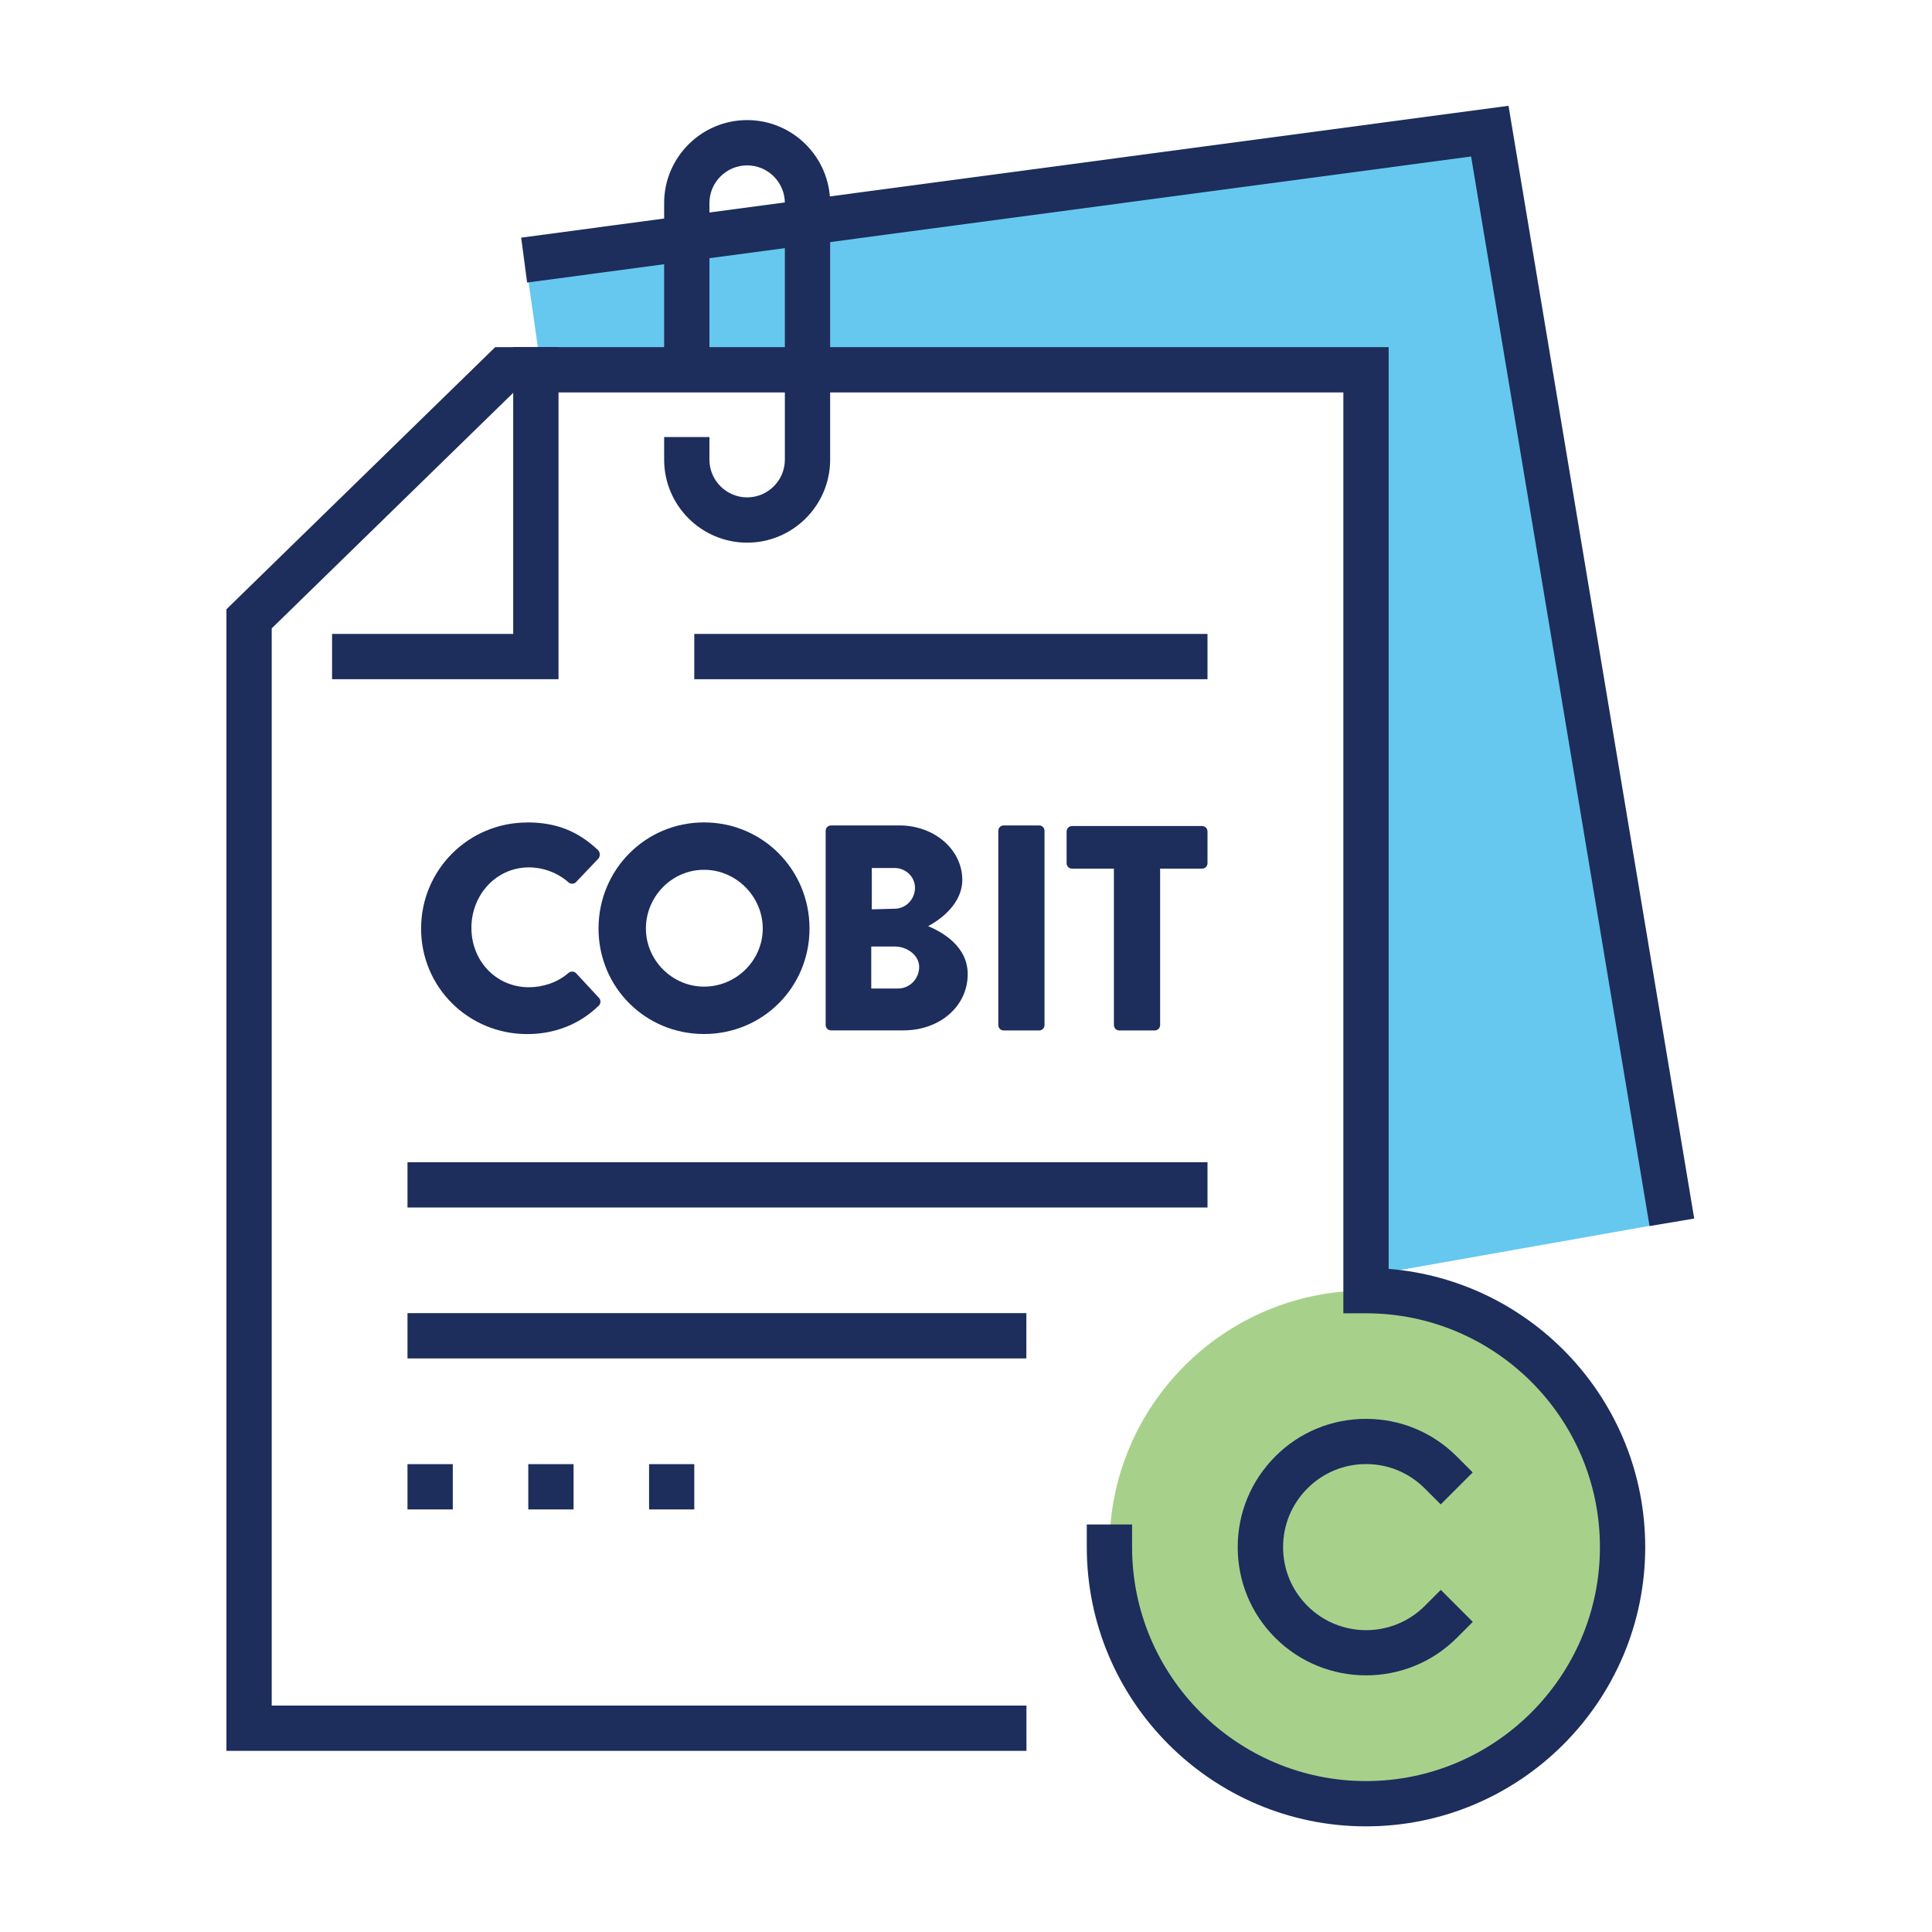
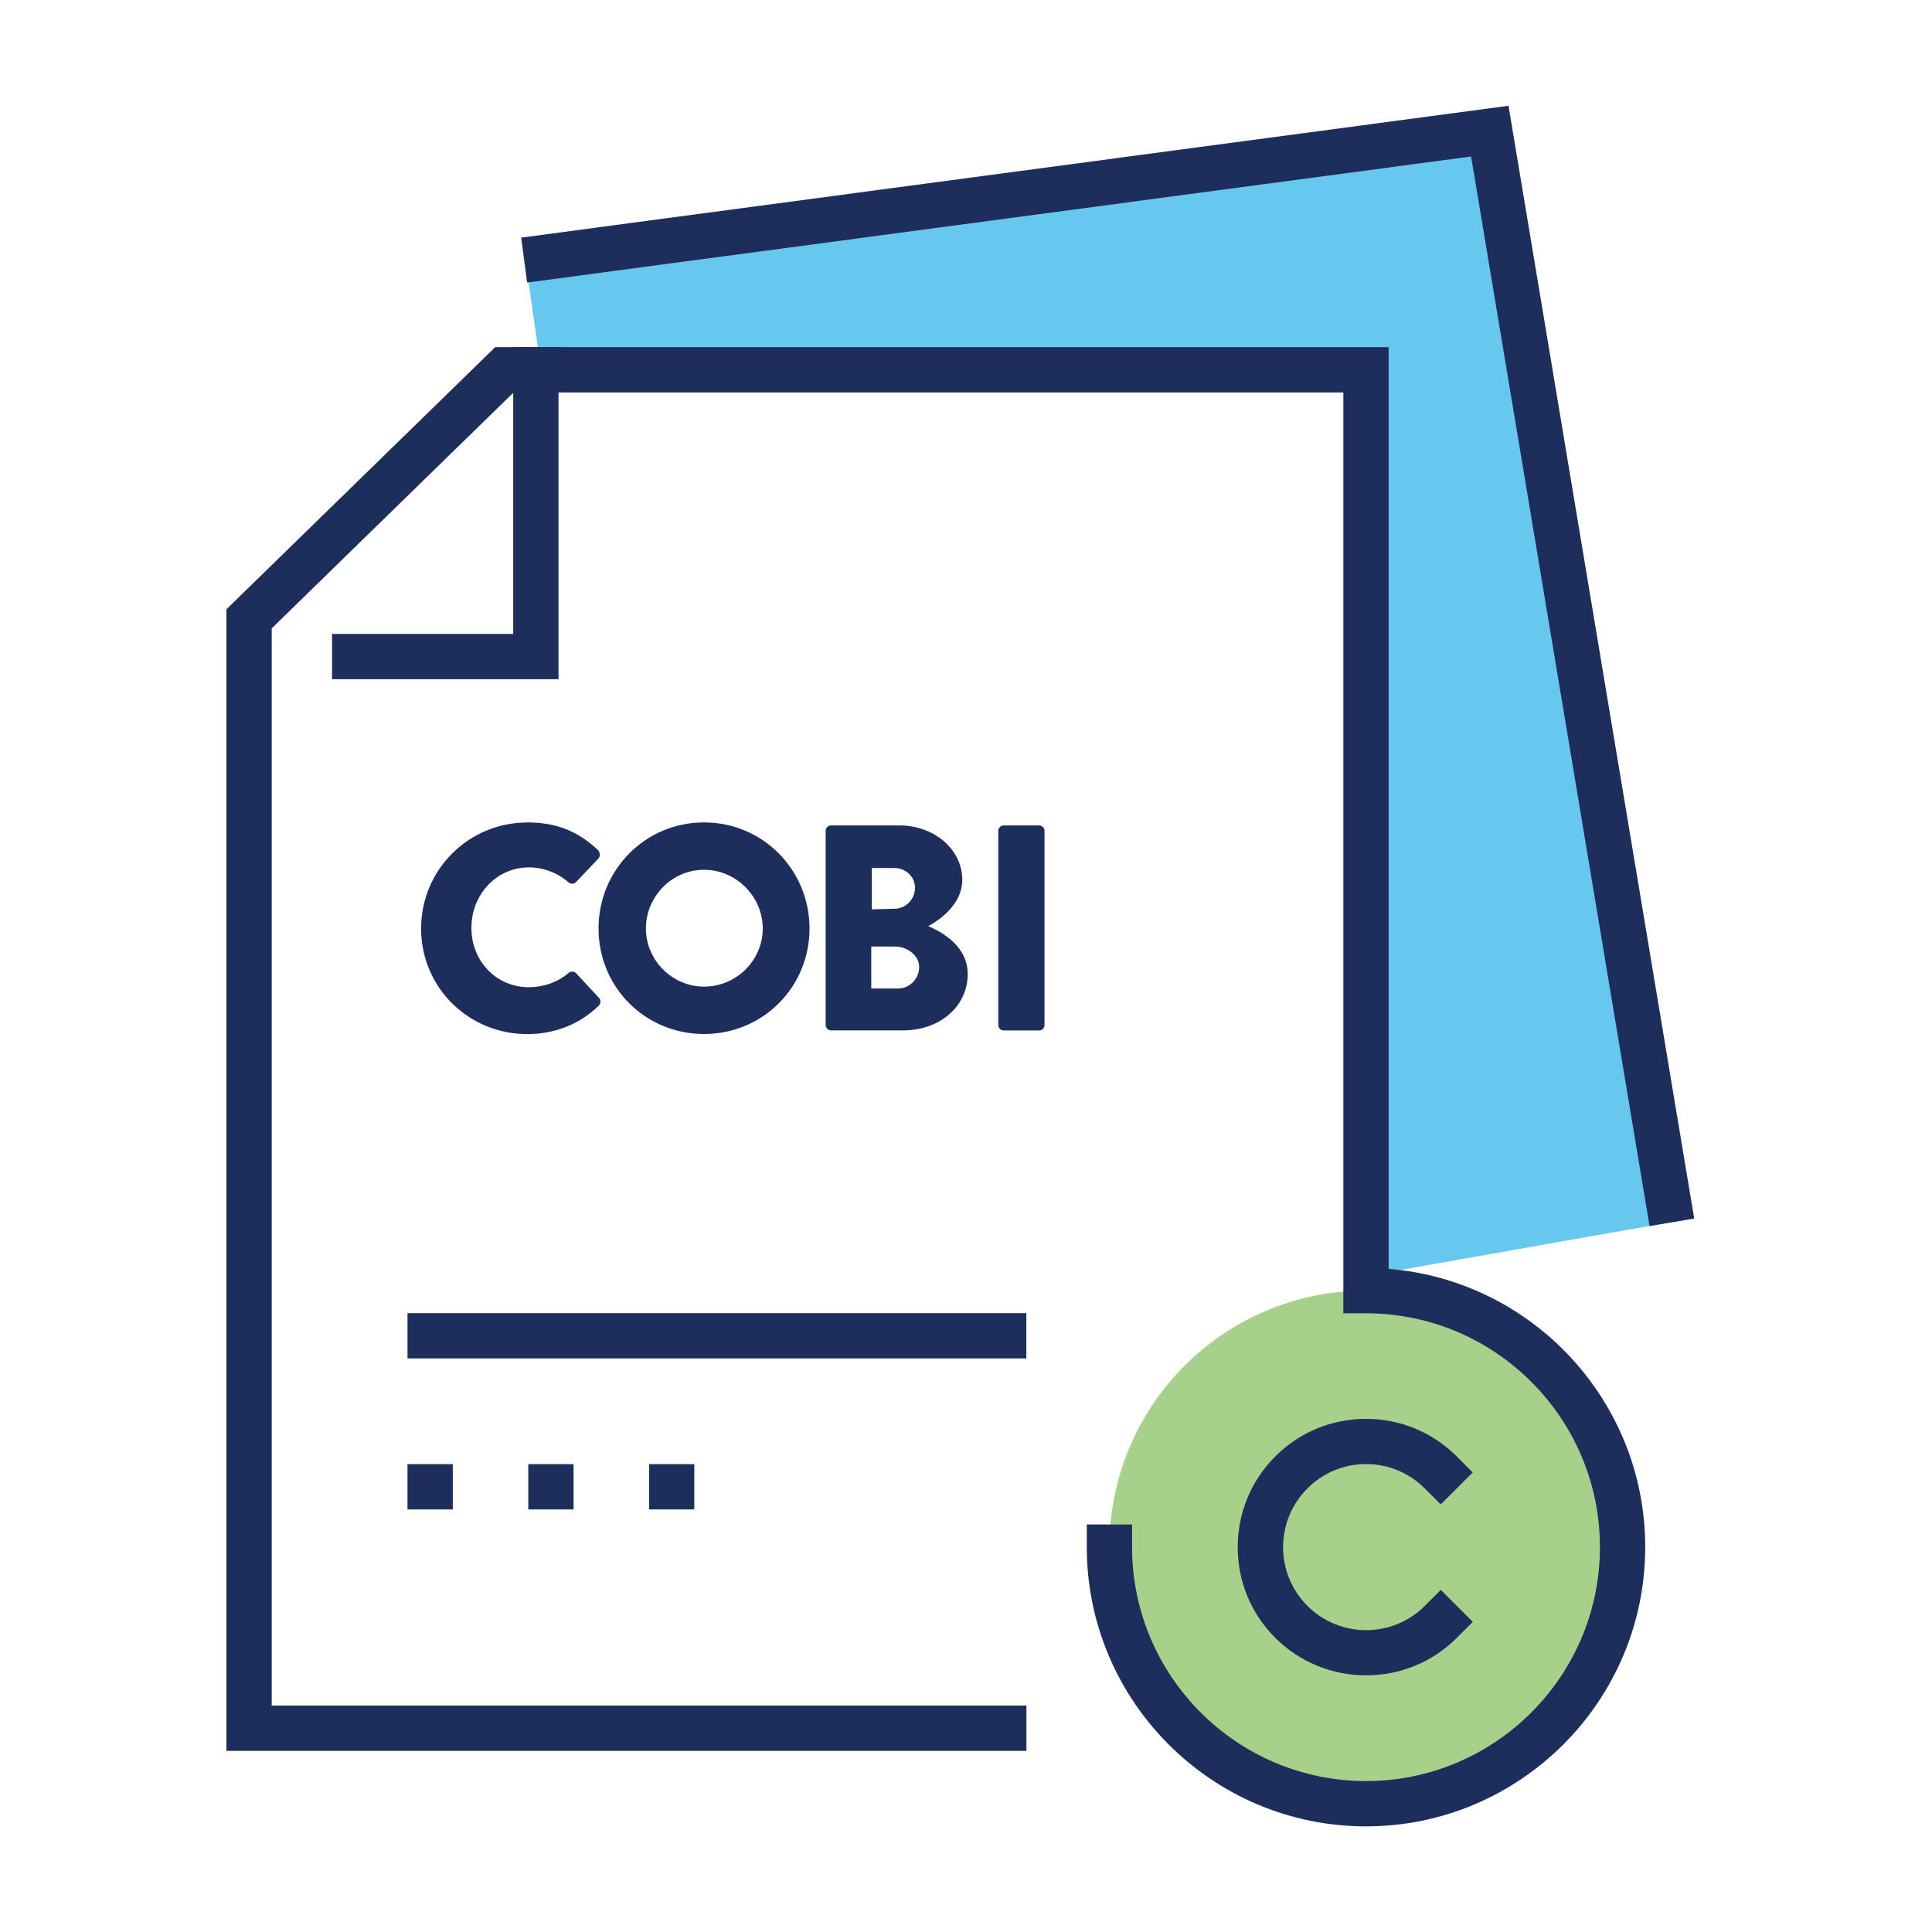
<svg xmlns="http://www.w3.org/2000/svg" id="a" viewBox="0 0 250 250">
  <polygon points="67.99 33.65 192.78 16.97 217.18 157.97 176.76 165.12 176.76 47.85 69.92 47.19 67.99 33.65" fill="#00a4e4" opacity=".6" />
  <circle cx="176.76" cy="200.2" r="33.2" fill="#6cb33f" opacity=".6" />
  <polygon points="213.45 158.65 190.36 20.25 68.21 36.56 67.44 30.75 195.2 13.69 219.23 157.68 213.45 158.65" fill="#1d2d5c" />
  <polygon points="72.27 87.89 42.97 87.89 42.97 82.03 66.41 82.03 66.41 44.92 72.27 44.92 72.27 87.89" fill="#1d2d5c" />
-   <path d="m96.68,70.22c-5.92,0-10.74-4.82-10.74-10.74v-2.93h5.86v2.93c0,2.69,2.19,4.88,4.88,4.88s4.88-2.19,4.88-4.88V26.28c0-2.69-2.19-4.88-4.88-4.88s-4.88,2.19-4.88,4.88v24.41h-5.86v-24.41c0-5.92,4.82-10.74,10.74-10.74s10.74,4.82,10.74,10.74v33.2c0,5.92-4.82,10.74-10.74,10.74Z" fill="#1d2d5c" />
-   <rect x="89.84" y="82.03" width="66.41" height="5.86" fill="#1d2d5c" />
-   <rect x="52.73" y="150.39" width="103.52" height="5.86" fill="#1d2d5c" />
  <rect x="52.73" y="169.92" width="80.08" height="5.86" fill="#1d2d5c" />
  <path d="m176.76,236.33c-19.92,0-36.13-16.21-36.13-36.13v-2.93h5.86v2.93c0,16.69,13.58,30.27,30.27,30.27s30.27-13.58,30.27-30.27-13.58-30.26-30.27-30.26h-2.93V50.78h-107.37l-31.3,30.53v139.39h97.66v5.86H29.3V78.84l34.78-33.92h115.61v119.27c18.56,1.5,33.2,17.07,33.2,36.01,0,19.92-16.21,36.13-36.13,36.13Z" fill="#1d2d5c" />
  <path d="m176.76,216.79c-4.25,0-8.5-1.62-11.74-4.85-3.14-3.14-4.86-7.3-4.86-11.74s1.73-8.6,4.86-11.74,7.3-4.86,11.74-4.86,8.6,1.73,11.74,4.86l2.07,2.07-4.14,4.14-2.07-2.07c-2.03-2.03-4.73-3.15-7.59-3.15s-5.57,1.12-7.59,3.15c-2.03,2.03-3.15,4.73-3.15,7.6s1.12,5.57,3.15,7.6c4.19,4.19,11,4.19,15.19,0l2.07-2.07,4.14,4.14-2.07,2.07c-3.24,3.24-7.49,4.85-11.74,4.85Z" fill="#1d2d5c" />
  <path d="m68.22,106.42c3.8,0,6.59,1.16,9.15,3.57.31.31.31.78.08,1.09l-2.95,3.1c-.23.23-.7.23-.93,0-1.4-1.24-3.26-1.94-5.12-1.94-4.27,0-7.45,3.57-7.45,7.83s3.18,7.68,7.45,7.68c1.78,0,3.72-.62,5.12-1.86.23-.23.78-.23,1.01.08l2.95,3.18c.23.23.23.78-.08,1.01-2.56,2.48-5.82,3.65-9.23,3.65-7.6,0-13.73-6.05-13.73-13.65s6.13-13.73,13.73-13.73h0Z" fill="#1d2d5c" />
  <path d="m91.1,106.42c7.6,0,13.65,6.13,13.65,13.73s-6.05,13.65-13.65,13.65-13.65-6.05-13.65-13.65,6.05-13.73,13.65-13.73Zm0,21.25c4.19,0,7.6-3.41,7.6-7.52s-3.41-7.6-7.6-7.6-7.52,3.49-7.52,7.6,3.41,7.52,7.52,7.52Z" fill="#1d2d5c" />
  <path d="m106.84,107.51c0-.39.31-.7.7-.7h8.84c4.5,0,8.14,3.1,8.14,7.06,0,2.95-2.64,5.04-4.42,5.97,2.02.85,5.12,2.71,5.12,6.2,0,4.27-3.72,7.29-8.3,7.29h-9.38c-.39,0-.7-.31-.7-.7v-25.13h0Zm8.92,10.08c1.47,0,2.64-1.24,2.64-2.71s-1.24-2.56-2.64-2.56h-2.95v5.35l2.95-.08h0Zm.47,10.32c1.47,0,2.71-1.24,2.71-2.79s-1.63-2.64-3.1-2.64h-3.1v5.43h3.49Z" fill="#1d2d5c" />
  <path d="m129.18,107.51c0-.39.31-.7.7-.7h4.58c.39,0,.7.31.7.7v25.13c0,.39-.31.7-.7.7h-4.58c-.39,0-.7-.31-.7-.7v-25.13Z" fill="#1d2d5c" />
-   <path d="m144.15,112.4h-5.43c-.39,0-.7-.31-.7-.7v-4.11c0-.39.31-.7.7-.7h16.83c.39,0,.7.31.7.7v4.11c0,.39-.31.7-.7.7h-5.43v20.24c0,.39-.31.7-.7.7h-4.58c-.39,0-.7-.31-.7-.7v-20.24h0Z" fill="#1d2d5c" />
  <path d="m83.99,195.32v-5.86h5.85v5.86h-5.85Zm-15.63,0v-5.86h5.86v5.86h-5.86Zm-15.63,0v-5.86h5.86v5.86h-5.86Z" fill="#1d2d5c" />
-   <rect x="0" width="250" height="250" fill="none" />
</svg>